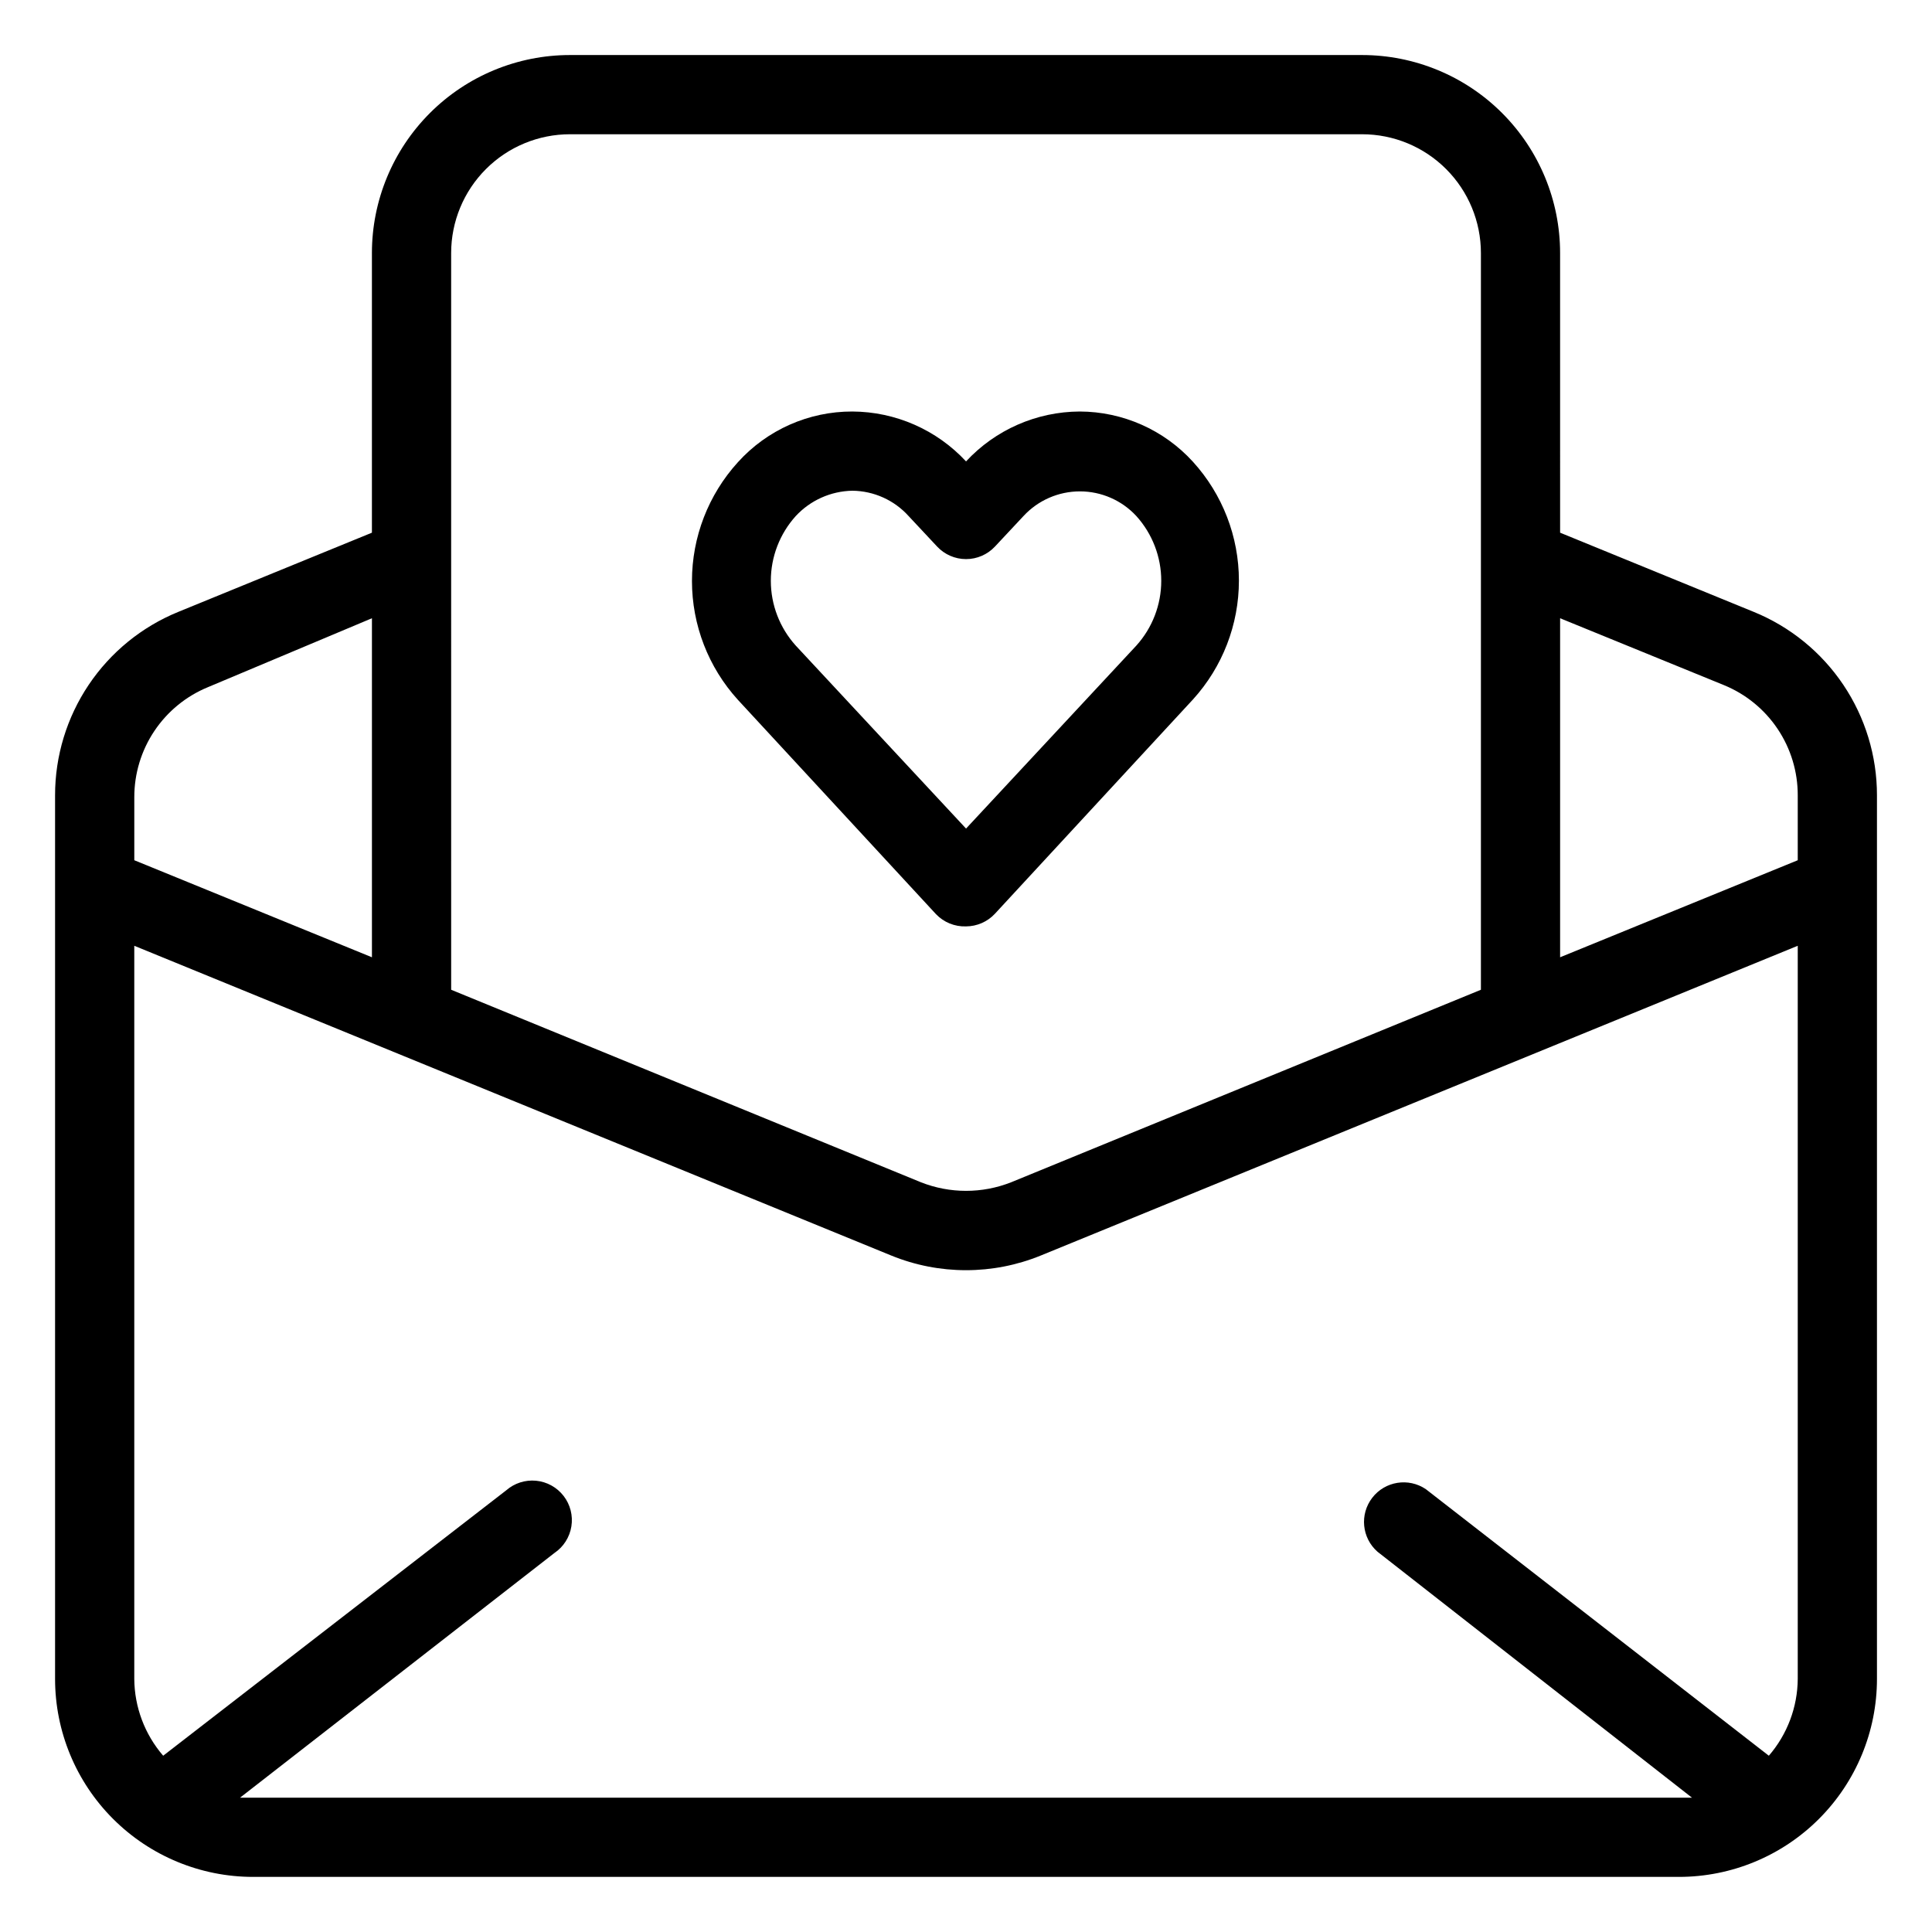
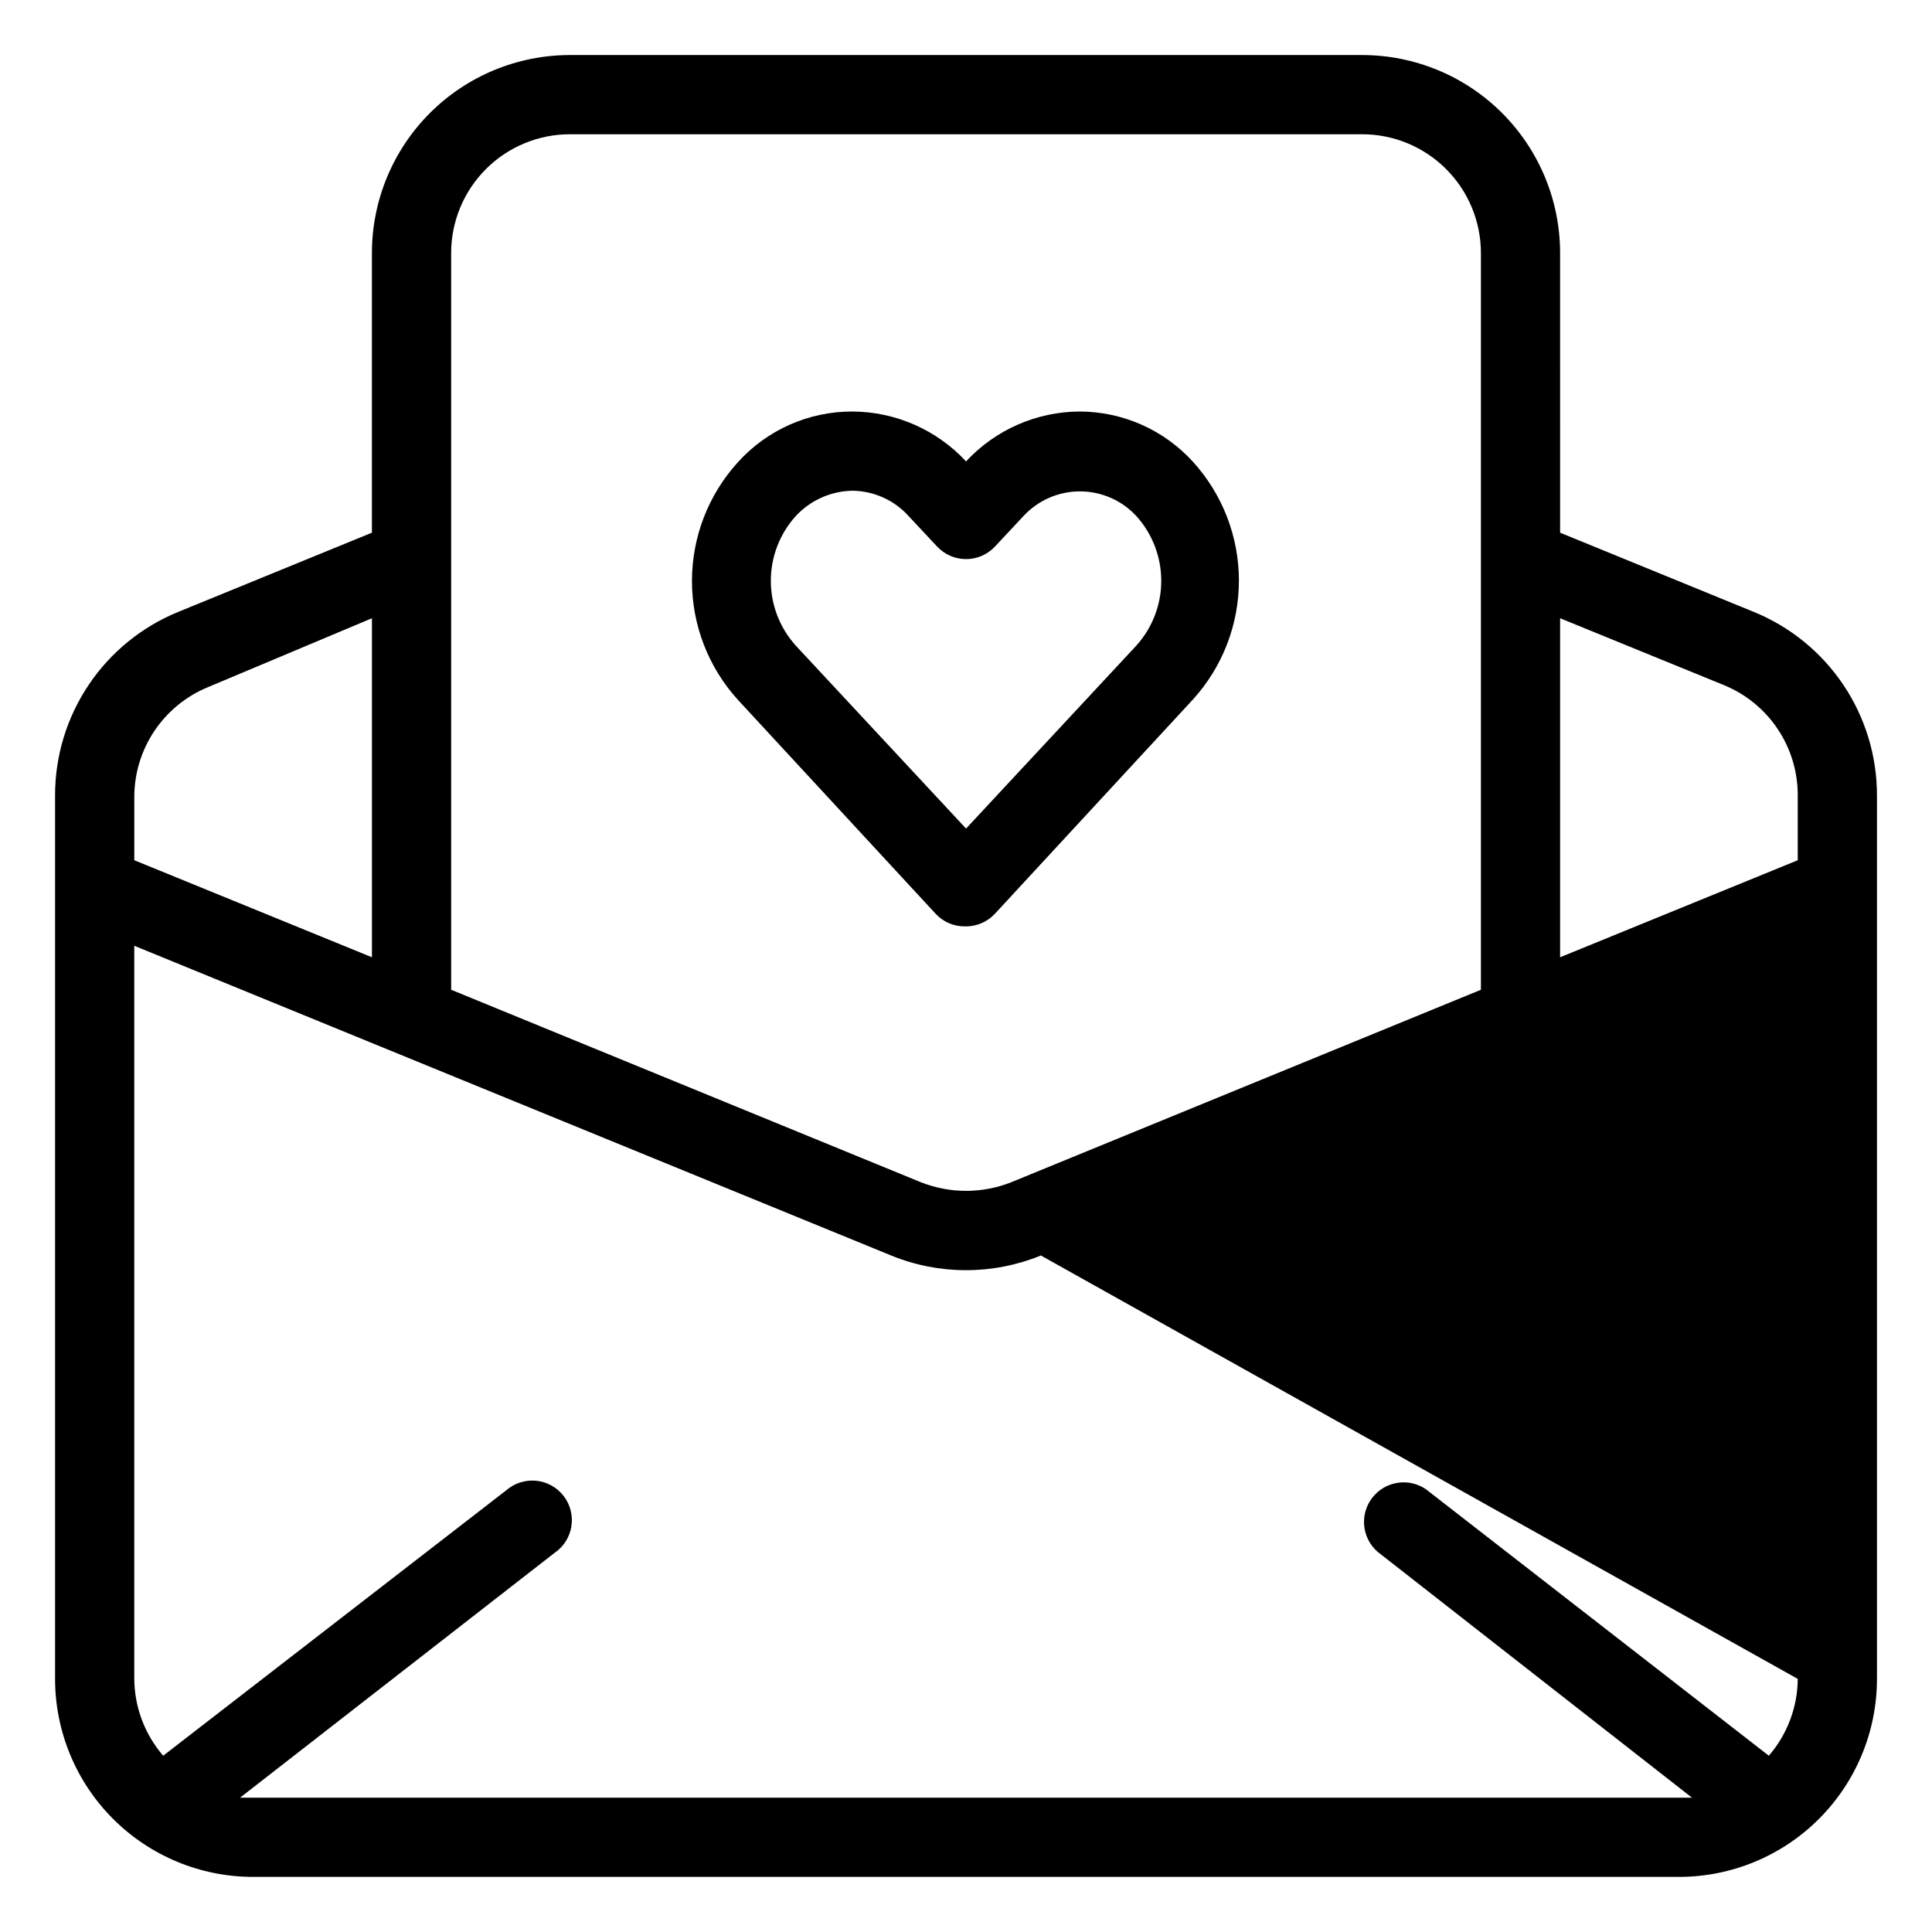
<svg xmlns="http://www.w3.org/2000/svg" fill="#000000" width="800px" height="800px" version="1.1" viewBox="144 144 512 512">
-   <path d="m608.77 306.16-51.324-20.992-0.004-74.102c0-13.918-5.527-27.266-15.371-37.109-9.84-9.844-23.188-15.371-37.109-15.371h-209.92c-13.918 0-27.27 5.527-37.109 15.371-9.844 9.844-15.371 23.191-15.371 37.109v74.102l-51.324 20.992c-9.656 3.941-17.914 10.668-23.73 19.324-5.812 8.656-8.918 18.848-8.914 29.273v234.16c0 13.918 5.527 27.27 15.371 37.109 9.844 9.844 23.191 15.371 37.109 15.371h377.86c13.918 0 27.27-5.527 37.109-15.371 9.844-9.84 15.371-23.191 15.371-37.109v-234.16c0.004-10.426-3.102-20.617-8.914-29.273s-14.074-15.383-23.727-19.324zm-345.21-13.855v-81.238c0-8.352 3.316-16.359 9.223-22.266s13.914-9.223 22.266-9.223h209.92c8.352 0 16.363 3.316 22.266 9.223 5.906 5.906 9.223 13.914 9.223 22.266v195.23l-124.48 51.012c-7.688 3.039-16.246 3.039-23.934 0l-124.48-51.012zm-83.969 62.977c-0.012-6.254 1.84-12.367 5.316-17.562 3.477-5.195 8.422-9.242 14.207-11.617l43.453-18.262v89.848l-62.977-25.719zm440.83 233.64c-0.051 7.484-2.769 14.703-7.66 20.363l-90.895-70.637c-4.594-3.113-10.812-2.117-14.199 2.269-3.391 4.391-2.781 10.66 1.391 14.312l83.34 65.18h-384.79l83.34-64.867v0.004c2.394-1.625 4.016-4.168 4.473-7.031 0.457-2.859-0.285-5.781-2.055-8.07-1.77-2.293-4.41-3.754-7.293-4.035-2.883-0.277-5.75 0.645-7.93 2.551l-90.898 70.324c-4.891-5.66-7.606-12.879-7.66-20.363v-194.28l200.58 82.078c12.715 5.195 26.961 5.195 39.676 0l200.58-82.078zm0-216.95-62.977 25.715v-89.844l43.453 17.738c5.785 2.375 10.73 6.418 14.207 11.617 3.477 5.195 5.328 11.309 5.316 17.562zm-220.41 17.531c2.906-0.012 5.684-1.227 7.66-3.359l52.48-56.785c7.832-8.617 12.172-19.844 12.172-31.488 0-11.645-4.34-22.871-12.172-31.488-7.691-8.461-18.586-13.297-30.02-13.328-11.438 0.051-22.344 4.84-30.121 13.223-7.781-8.383-18.688-13.172-30.125-13.223-11.559-0.031-22.586 4.856-30.332 13.434-7.836 8.617-12.176 19.844-12.176 31.488 0 11.645 4.34 22.871 12.176 31.488l52.48 56.785c2.07 2.176 4.973 3.359 7.977 3.254zm-45.133-108.74c3.879-4.184 9.301-6.609 15.008-6.715 5.688 0.059 11.094 2.492 14.902 6.715l7.559 8.082c1.984 2.121 4.758 3.324 7.664 3.324 2.902 0 5.676-1.203 7.66-3.324l7.559-8.082c3.852-4.172 9.277-6.543 14.957-6.543 5.68 0 11.102 2.371 14.957 6.543 4.246 4.707 6.598 10.824 6.598 17.164 0 6.34-2.352 12.453-6.598 17.16l-45.133 48.492-45.133-48.492c-4.25-4.707-6.602-10.82-6.602-17.16 0-6.34 2.352-12.457 6.602-17.164z" />
+   <path d="m608.77 306.16-51.324-20.992-0.004-74.102c0-13.918-5.527-27.266-15.371-37.109-9.84-9.844-23.188-15.371-37.109-15.371h-209.92c-13.918 0-27.27 5.527-37.109 15.371-9.844 9.844-15.371 23.191-15.371 37.109v74.102l-51.324 20.992c-9.656 3.941-17.914 10.668-23.73 19.324-5.812 8.656-8.918 18.848-8.914 29.273v234.16c0 13.918 5.527 27.27 15.371 37.109 9.844 9.844 23.191 15.371 37.109 15.371h377.86c13.918 0 27.27-5.527 37.109-15.371 9.844-9.84 15.371-23.191 15.371-37.109v-234.16c0.004-10.426-3.102-20.617-8.914-29.273s-14.074-15.383-23.727-19.324zm-345.21-13.855v-81.238c0-8.352 3.316-16.359 9.223-22.266s13.914-9.223 22.266-9.223h209.92c8.352 0 16.363 3.316 22.266 9.223 5.906 5.906 9.223 13.914 9.223 22.266v195.23l-124.48 51.012c-7.688 3.039-16.246 3.039-23.934 0l-124.48-51.012zm-83.969 62.977c-0.012-6.254 1.84-12.367 5.316-17.562 3.477-5.195 8.422-9.242 14.207-11.617l43.453-18.262v89.848l-62.977-25.719zm440.83 233.64c-0.051 7.484-2.769 14.703-7.66 20.363l-90.895-70.637c-4.594-3.113-10.812-2.117-14.199 2.269-3.391 4.391-2.781 10.66 1.391 14.312l83.34 65.18h-384.79l83.34-64.867v0.004c2.394-1.625 4.016-4.168 4.473-7.031 0.457-2.859-0.285-5.781-2.055-8.07-1.77-2.293-4.41-3.754-7.293-4.035-2.883-0.277-5.75 0.645-7.93 2.551l-90.898 70.324c-4.891-5.66-7.606-12.879-7.66-20.363v-194.28l200.58 82.078c12.715 5.195 26.961 5.195 39.676 0zm0-216.95-62.977 25.715v-89.844l43.453 17.738c5.785 2.375 10.73 6.418 14.207 11.617 3.477 5.195 5.328 11.309 5.316 17.562zm-220.41 17.531c2.906-0.012 5.684-1.227 7.66-3.359l52.48-56.785c7.832-8.617 12.172-19.844 12.172-31.488 0-11.645-4.34-22.871-12.172-31.488-7.691-8.461-18.586-13.297-30.02-13.328-11.438 0.051-22.344 4.84-30.121 13.223-7.781-8.383-18.688-13.172-30.125-13.223-11.559-0.031-22.586 4.856-30.332 13.434-7.836 8.617-12.176 19.844-12.176 31.488 0 11.645 4.34 22.871 12.176 31.488l52.48 56.785c2.07 2.176 4.973 3.359 7.977 3.254zm-45.133-108.74c3.879-4.184 9.301-6.609 15.008-6.715 5.688 0.059 11.094 2.492 14.902 6.715l7.559 8.082c1.984 2.121 4.758 3.324 7.664 3.324 2.902 0 5.676-1.203 7.66-3.324l7.559-8.082c3.852-4.172 9.277-6.543 14.957-6.543 5.68 0 11.102 2.371 14.957 6.543 4.246 4.707 6.598 10.824 6.598 17.164 0 6.34-2.352 12.453-6.598 17.16l-45.133 48.492-45.133-48.492c-4.25-4.707-6.602-10.82-6.602-17.16 0-6.34 2.352-12.457 6.602-17.164z" />
</svg>